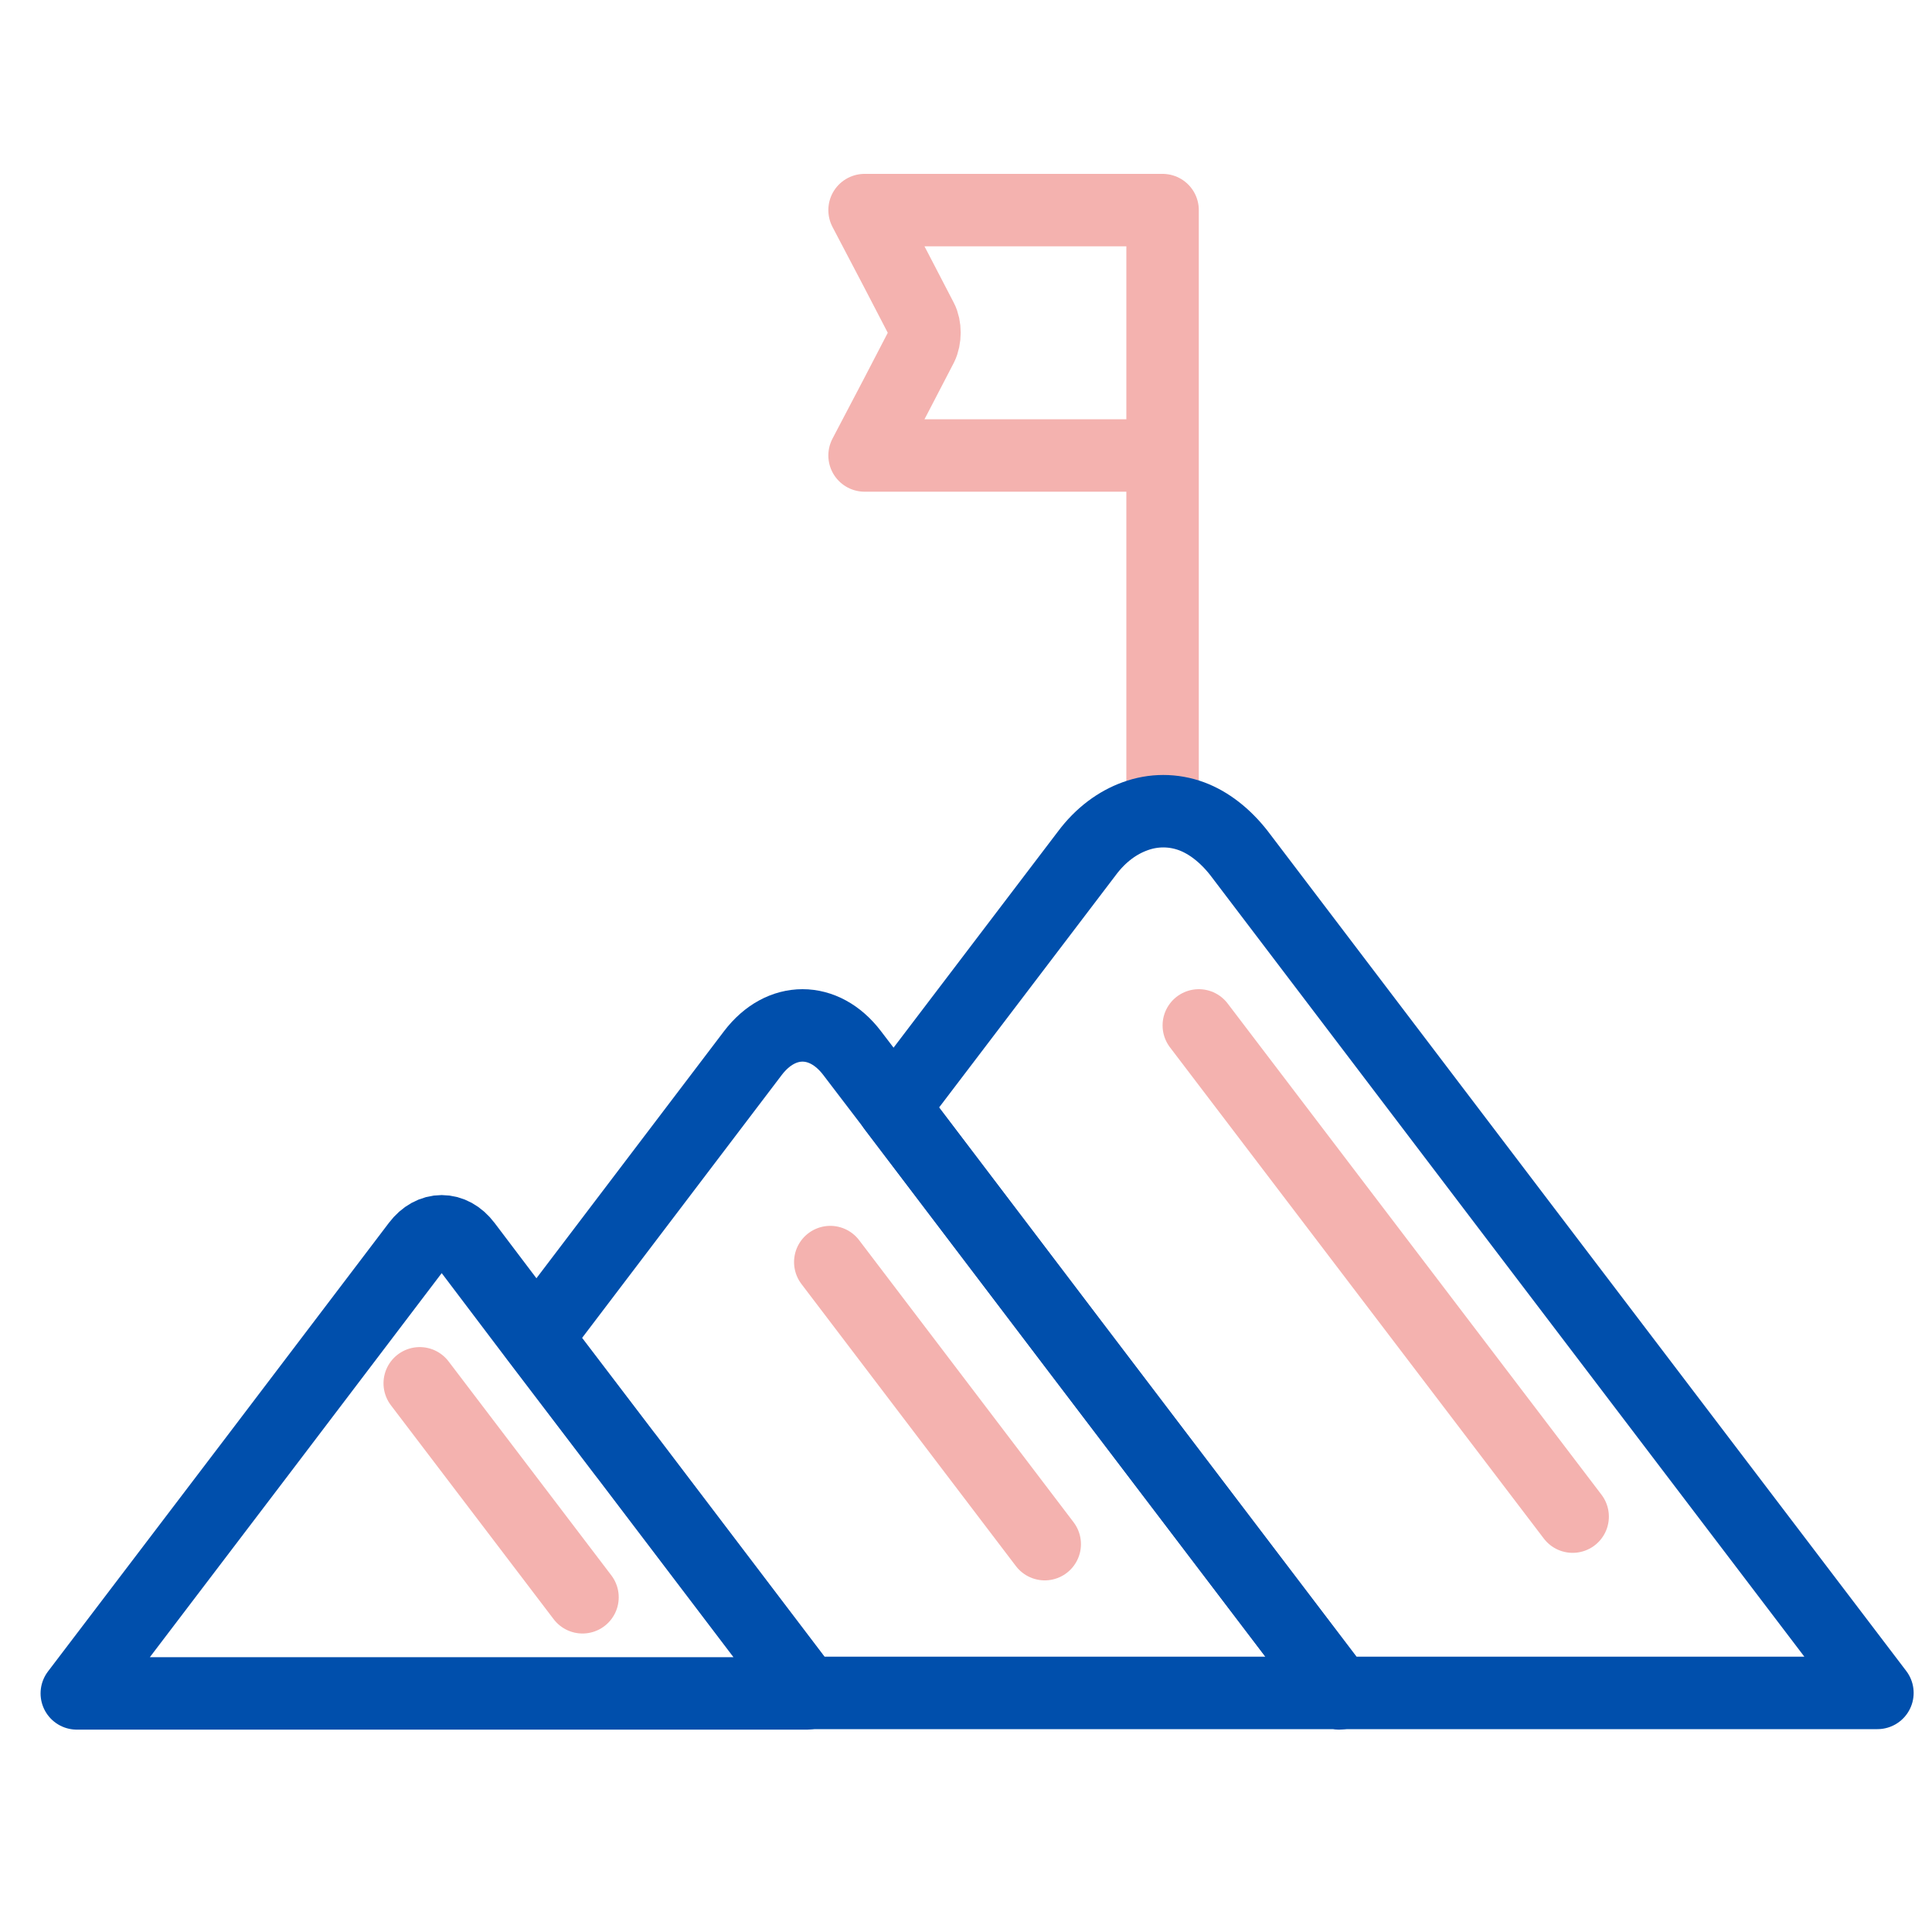
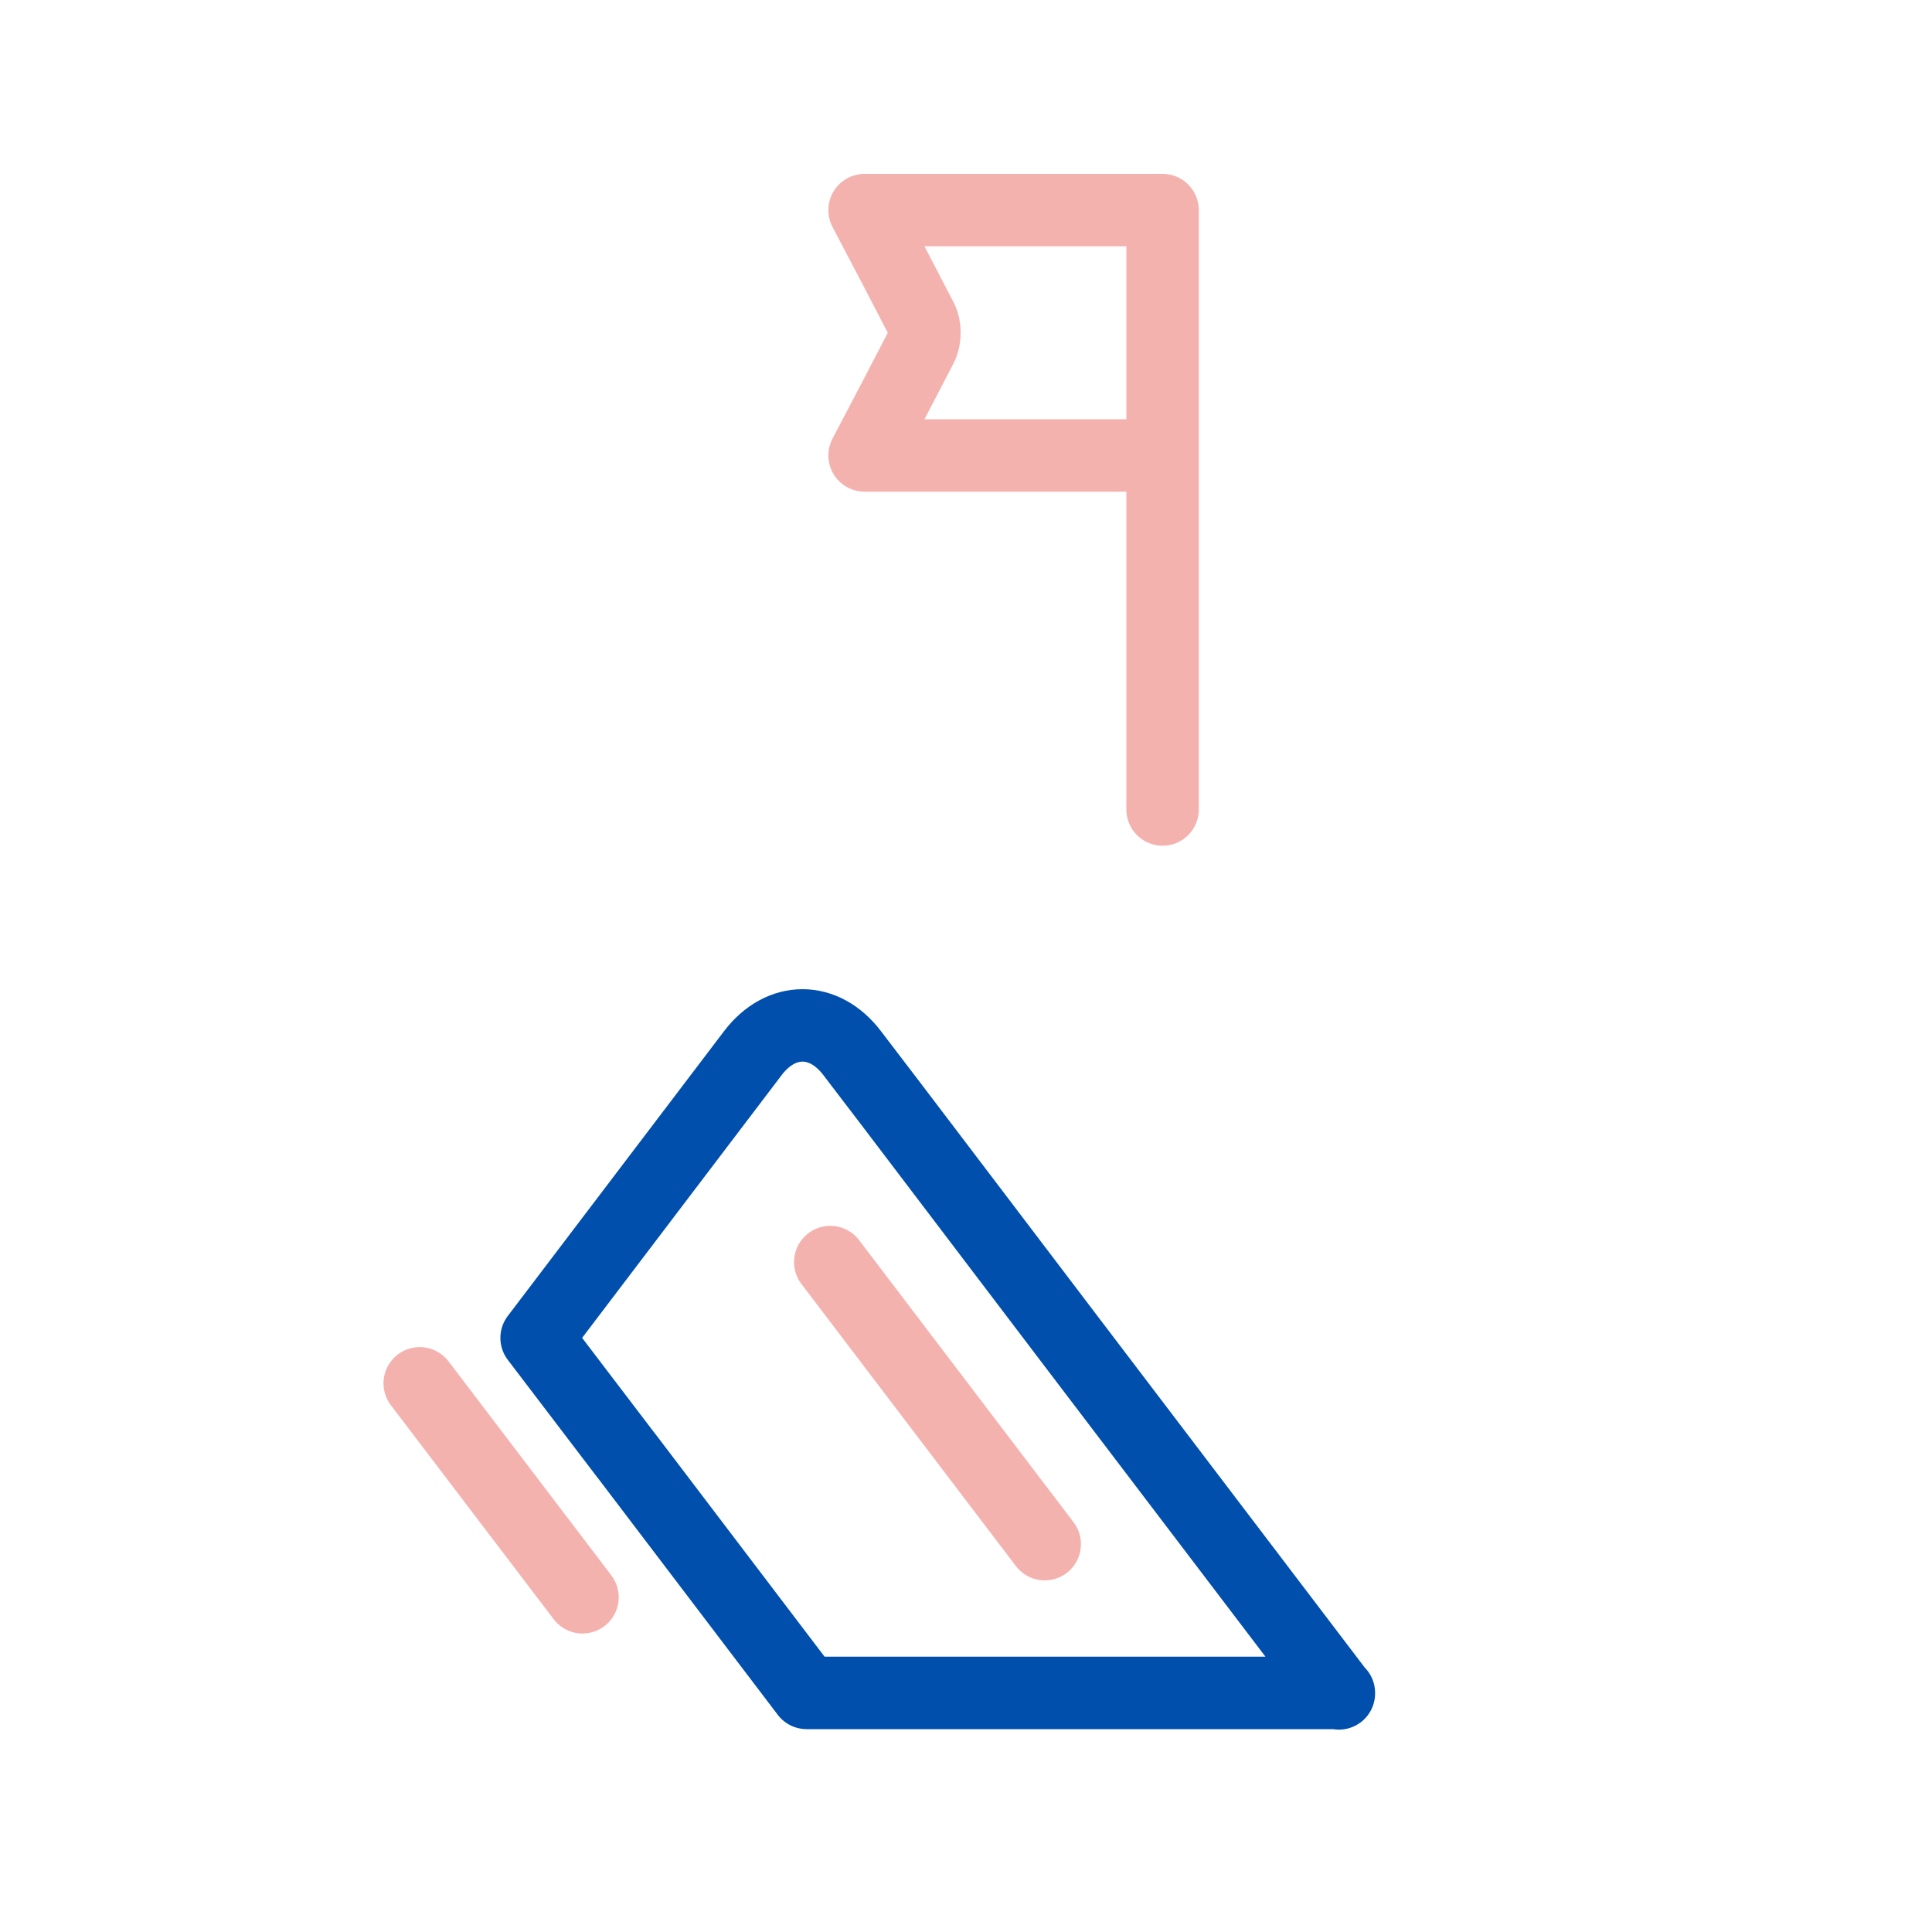
<svg xmlns="http://www.w3.org/2000/svg" id="Layer_1" data-name="Layer 1" viewBox="0 0 40 40">
  <defs>
    <style>
      .cls-1 {
        stroke: #004fac;
      }

      .cls-1, .cls-2 {
        fill: none;
        stroke-linecap: round;
        stroke-linejoin: round;
        stroke-width: 1.5px;
      }

      .cls-2 {
        stroke: #f4b2af;
      }
    </style>
  </defs>
  <path class="cls-2" d="M24.07,9.43h-6.17l.64-1.22.54-1.04c.08-.16.08-.41,0-.56l-.54-1.04-.64-1.22h6.17v12.41" />
-   <path class="cls-1" d="M38.87,35.05h-11.16l-5.55-7.3-3.66-4.82,4-5.26c.29-.39.64-.64,1-.77.38-.14.79-.14,1.17,0,.35.13.69.39.98.76l5.82,7.66,7.4,9.73Z" />
  <path class="cls-1" d="M27.72,35.05h-11.02l-3.7-4.87-.07-.09-1.82-2.39,4.48-5.9c.58-.76,1.47-.76,2.05,0l.87,1.14,3.66,4.82,5.55,7.3Z" />
-   <path class="cls-1" d="M16.7,35.06H1.59l3.78-4.97,3.28-4.32c.28-.37.71-.37.99,0l1.46,1.93,1.82,2.39.07.09,3.7,4.87h0Z" />
-   <line class="cls-2" x1="24.82" y1="21.23" x2="32.56" y2="31.4" />
  <line class="cls-2" x1="17.19" y1="26.13" x2="21.63" y2="31.97" />
  <line class="cls-2" x1="8.69" y1="28.64" x2="12.06" y2="33.07" />
</svg>